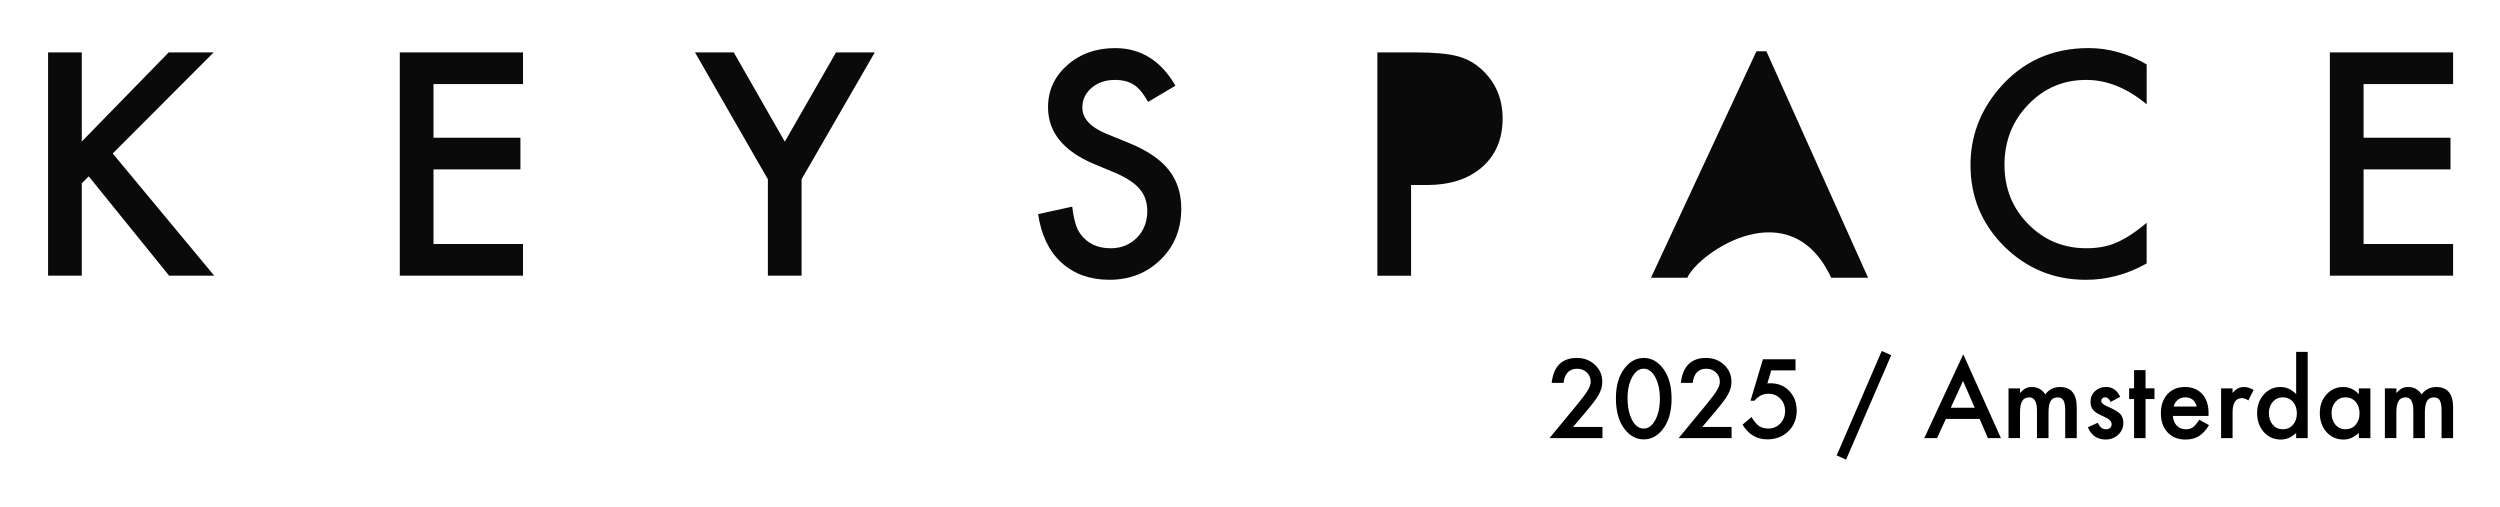
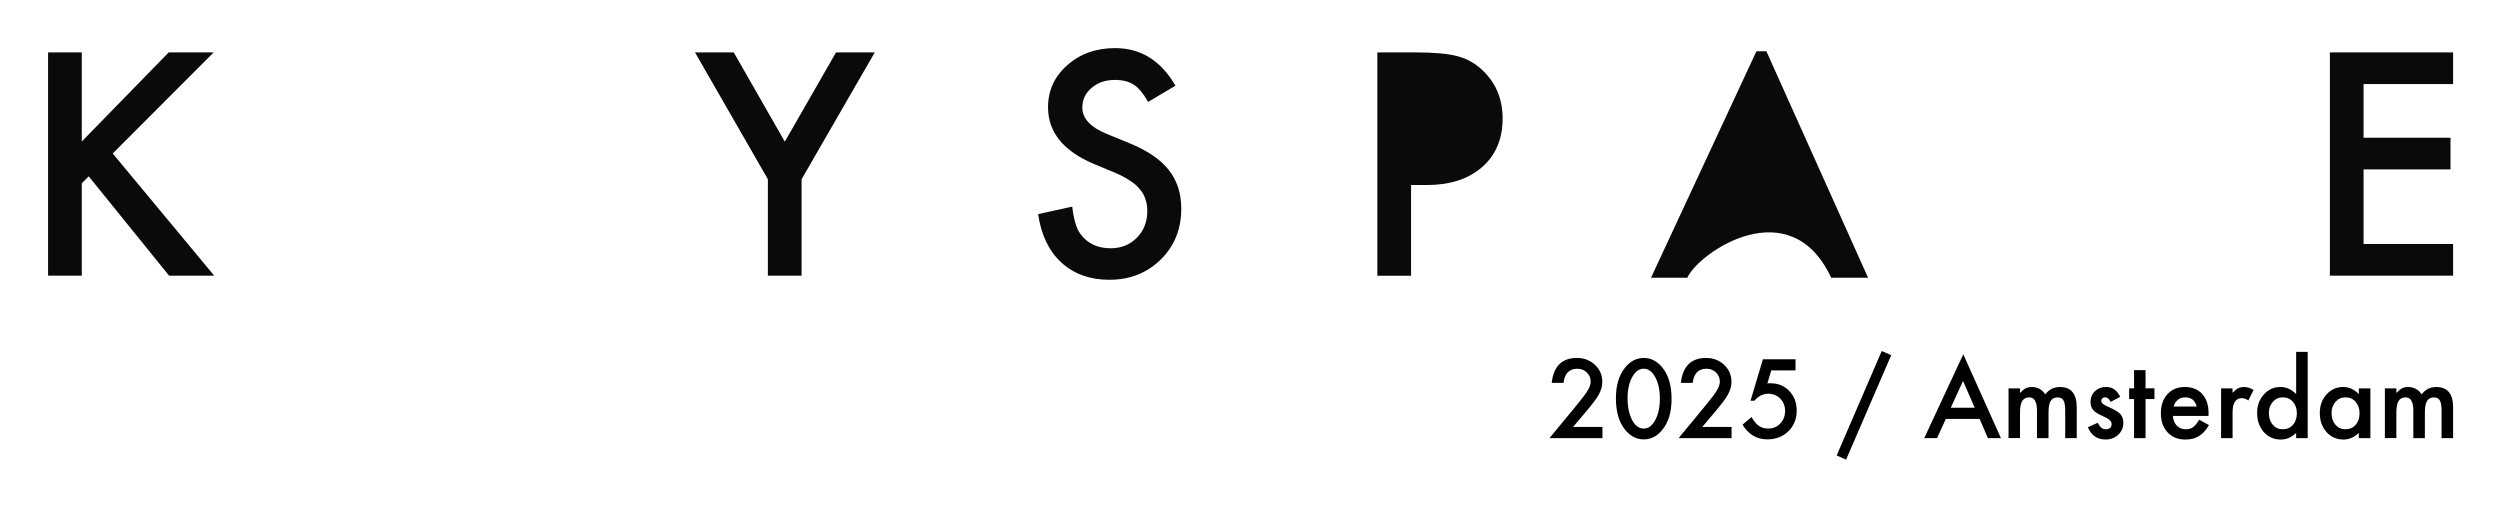
<svg xmlns="http://www.w3.org/2000/svg" role="img" viewBox="-15.99 -15.99 831.48 168.48">
  <title>Keyspace-logo-black.svg</title>
  <defs>
    <style>.cls-1{opacity:.96}.cls-1,.cls-2{isolation:isolate}</style>
  </defs>
  <g id="layer1">
    <g id="text2183" class="cls-2">
      <path d="M507.21 126h9.76v3.72h-17.61l9.1-11.02c.89-1.1 1.64-2.05 2.25-2.85.6-.8 1.06-1.48 1.38-2.02.65-1.06.97-2.02.97-2.87 0-1.22-.43-2.25-1.29-3.07-.86-.83-1.93-1.24-3.19-1.24-2.65 0-4.17 1.57-4.55 4.7h-3.94c.63-5.52 3.42-8.29 8.37-8.29 2.39 0 4.39.76 6.01 2.28 1.63 1.52 2.45 3.4 2.45 5.64 0 1.43-.38 2.83-1.14 4.2-.38.71-.95 1.56-1.69 2.54s-1.68 2.14-2.81 3.47l-4.08 4.82zm14.24-9.56c0-4.18.97-7.51 2.92-10 1.74-2.25 3.85-3.38 6.33-3.38s4.59 1.13 6.34 3.38c1.95 2.49 2.92 5.88 2.92 10.17s-.97 7.67-2.92 10.16c-1.74 2.25-3.85 3.38-6.32 3.38s-4.59-1.13-6.35-3.38c-1.95-2.49-2.92-5.93-2.92-10.33zm3.88.02c0 2.91.51 5.33 1.51 7.25 1.01 1.89 2.29 2.84 3.85 2.84s2.84-.94 3.85-2.84c1.02-1.88 1.53-4.25 1.53-7.12s-.51-5.24-1.53-7.13c-1.02-1.88-2.3-2.82-3.85-2.82s-2.82.94-3.84 2.82c-1.02 1.87-1.53 4.2-1.53 7zm24.82 9.54h9.77v3.72h-17.61l9.1-11.02c.89-1.1 1.64-2.05 2.25-2.85.61-.8 1.07-1.48 1.39-2.02.64-1.06.97-2.02.97-2.87 0-1.22-.43-2.25-1.29-3.07-.86-.83-1.92-1.24-3.19-1.24-2.65 0-4.17 1.57-4.55 4.7h-3.94c.63-5.52 3.42-8.29 8.37-8.29 2.39 0 4.39.76 6.01 2.28 1.63 1.52 2.45 3.4 2.45 5.64 0 1.43-.38 2.83-1.14 4.2-.38.71-.95 1.56-1.69 2.54s-1.68 2.14-2.81 3.47l-4.08 4.82zm31.05-18.8h-8.09l-1.29 4.35c.19-.02.38-.04.55-.05.18-.01.34-.02.48-.02 2.55 0 4.64.86 6.27 2.58 1.64 1.71 2.46 3.9 2.46 6.57s-.93 5.04-2.78 6.83c-1.86 1.79-4.19 2.68-7.02 2.68-3.48 0-6.21-1.63-8.22-4.89l2.99-2.53c.83 1.4 1.66 2.4 2.5 2.97.84.56 1.86.85 3.07.85 1.59 0 2.91-.55 3.99-1.66 1.07-1.14 1.61-2.53 1.61-4.16s-.53-3.05-1.6-4.11c-1.06-1.1-2.4-1.65-3.99-1.65-1.78 0-3.31.78-4.6 2.33h-1.31l4.13-13.79h10.84v3.7zm28.65-6.45l3.16 1.39L598 136.89l-3.12-1.41 14.98-34.73zm32.56 22.6h-11.23l-2.92 6.37H624l12.98-27.87 12.52 27.87h-4.33l-2.75-6.37zm-1.62-3.72l-3.89-8.92-4.08 8.92h7.97zm11.24-6.45h3.82v1.53c.74-.77 1.37-1.29 1.89-1.56.55-.28 1.25-.42 2.09-.42 1.87 0 3.35.82 4.43 2.45 1.2-1.63 2.82-2.45 4.87-2.45 3.73 0 5.59 2.26 5.59 6.78v10.22h-3.84v-9.19c0-1.59-.2-2.7-.58-3.36-.39-.67-1.05-1-1.95-1-1.05 0-1.82.4-2.3 1.19s-.72 2.07-.72 3.82v8.54h-3.84v-9.14c0-2.94-.85-4.42-2.55-4.42-1.07 0-1.86.4-2.35 1.21-.49.8-.74 2.07-.74 3.8v8.54h-3.82v-16.54zm37.13 2.82l-3.16 1.68c-.5-1.02-1.12-1.53-1.85-1.53-.35 0-.65.12-.9.35-.25.23-.38.53-.38.89 0 .63.73 1.26 2.21 1.88 2.03.87 3.39 1.68 4.09 2.41.7.73 1.05 1.73 1.05 2.97 0 1.6-.59 2.93-1.76 4.01-1.14 1.02-2.53 1.53-4.15 1.53-2.77 0-4.74-1.35-5.89-4.06l3.26-1.51c.45.79.8 1.3 1.04 1.51.46.43 1.02.65 1.66.65 1.29 0 1.94-.59 1.94-1.77 0-.68-.5-1.31-1.49-1.9-.38-.19-.77-.38-1.15-.56-.38-.18-.78-.37-1.17-.56-1.11-.54-1.89-1.09-2.34-1.63-.58-.69-.87-1.58-.87-2.67 0-1.44.49-2.63 1.48-3.57 1.01-.94 2.23-1.41 3.67-1.41 2.12 0 3.69 1.09 4.72 3.28zm8.44.74v12.98h-3.82v-12.98h-1.63v-3.57h1.63v-6.06h3.82v6.06h2.97v3.57h-2.97zm20.94 5.61h-11.85c.1 1.36.54 2.44 1.32 3.25.78.79 1.78 1.19 3.01 1.19.95 0 1.74-.23 2.36-.68.61-.45 1.31-1.29 2.09-2.51l3.23 1.8c-.5.85-1.03 1.58-1.58 2.18s-1.15 1.1-1.78 1.49-1.32.68-2.06.86c-.74.18-1.54.27-2.4.27-2.47 0-4.45-.79-5.94-2.38-1.49-1.6-2.24-3.71-2.24-6.35s.72-4.73 2.17-6.35c1.46-1.6 3.4-2.4 5.81-2.4s4.36.78 5.77 2.33c1.4 1.54 2.11 3.67 2.11 6.4l-.02.9zm-3.92-3.13c-.53-2.04-1.81-3.06-3.85-3.06-.46 0-.9.07-1.31.21-.41.14-.78.34-1.11.61s-.62.59-.86.96-.42.8-.55 1.27h7.68zm8.1-6.04h3.82v1.48c.7-.74 1.32-1.24 1.87-1.51.55-.28 1.21-.42 1.97-.42 1.01 0 2.06.33 3.16.98l-1.75 3.5c-.72-.52-1.43-.78-2.12-.78-2.08 0-3.12 1.57-3.12 4.72v8.58h-3.82v-16.54zm24.97-12.15h3.84v28.69h-3.84v-1.73c-1.51 1.47-3.21 2.21-5.11 2.21-2.27 0-4.15-.83-5.64-2.48-1.48-1.69-2.23-3.79-2.23-6.32s.74-4.53 2.23-6.18c1.47-1.66 3.32-2.5 5.55-2.5 1.94 0 3.67.79 5.2 2.38v-14.06zm-9.07 20.37c0 1.58.43 2.87 1.28 3.87.87 1.01 1.97 1.51 3.29 1.51 1.42 0 2.56-.49 3.43-1.46.87-1.01 1.31-2.29 1.31-3.84s-.44-2.83-1.31-3.84c-.87-.98-2-1.48-3.4-1.48-1.31 0-2.41.5-3.3 1.5-.87 1.01-1.31 2.25-1.31 3.74zm29.92-8.22h3.84v16.54h-3.84v-1.73c-1.57 1.47-3.27 2.21-5.08 2.21-2.29 0-4.18-.83-5.67-2.48-1.48-1.69-2.23-3.79-2.23-6.32s.74-4.55 2.23-6.2c1.48-1.65 3.34-2.48 5.57-2.48 1.93 0 3.65.79 5.18 2.38v-1.92zm-9.07 8.22c0 1.58.43 2.87 1.28 3.87.87 1.01 1.97 1.51 3.29 1.51 1.42 0 2.56-.49 3.43-1.46.87-1.01 1.31-2.29 1.31-3.84s-.44-2.83-1.31-3.84c-.87-.98-2-1.48-3.4-1.48-1.31 0-2.41.5-3.3 1.5-.87 1.01-1.31 2.25-1.31 3.74zm17.73-8.22h3.82v1.53c.74-.77 1.37-1.29 1.89-1.56.55-.28 1.25-.42 2.09-.42 1.87 0 3.35.82 4.43 2.45 1.2-1.63 2.82-2.45 4.87-2.45 3.73 0 5.59 2.26 5.59 6.78v10.22h-3.84v-9.19c0-1.59-.2-2.7-.58-3.36-.39-.67-1.05-1-1.95-1-1.05 0-1.82.4-2.3 1.19s-.72 2.07-.72 3.82v8.54h-3.84v-9.14c0-2.94-.85-4.42-2.55-4.42-1.07 0-1.86.4-2.35 1.21-.49.8-.74 2.07-.74 3.8v8.54h-3.82v-16.54z" class="" />
    </g>
    <g id="g17424">
      <path id="path17396" d="M11.21 31.07l28.9-29.63h14.96L21.5 35.06 55.26 75.7H40.25L13.52 42.66l-2.31 2.31V75.7H0V1.44h11.21v29.63z" class="cls-1" />
-       <path id="path17398" d="M157.96 11.98h-29.77v17.84h28.91v10.53h-28.91v24.82h29.77V75.7h-40.98V1.44h40.98v10.53z" class="cls-1" />
      <path id="path17400" d="M239.4 43.63L215.16 1.44h12.89l16.98 29.68 17.03-29.68h12.89l-24.34 42.18V75.7H239.4V43.62z" class="cls-1" />
      <path id="path17402" d="M374.96 12.51l-9.09 5.39c-1.7-2.95-3.32-4.87-4.86-5.77-1.6-1.03-3.67-1.54-6.2-1.54-3.11 0-5.69.88-7.74 2.65-2.05 1.73-3.08 3.91-3.08 6.54 0 3.62 2.69 6.54 8.08 8.75l7.41 3.03c6.03 2.44 10.44 5.42 13.23 8.95 2.79 3.5 4.18 7.79 4.18 12.89 0 6.83-2.28 12.47-6.83 16.93-4.59 4.49-10.28 6.73-17.07 6.73-6.45 0-11.77-1.91-15.97-5.72-4.14-3.82-6.72-9.19-7.74-16.11l11.35-2.5c.51 4.36 1.41 7.38 2.69 9.04 2.31 3.21 5.68 4.81 10.1 4.81 3.5 0 6.4-1.17 8.71-3.51 2.31-2.34 3.46-5.31 3.46-8.9 0-1.44-.21-2.76-.63-3.94-.38-1.22-1.01-2.32-1.88-3.32-.83-1.03-1.92-1.97-3.27-2.84-1.35-.9-2.95-1.75-4.81-2.55l-7.17-2.98c-10.16-4.3-15.25-10.58-15.25-18.85 0-5.58 2.13-10.24 6.4-14 4.26-3.78 9.57-5.68 15.92-5.68 8.56 0 15.25 4.17 20.06 12.51z" class="cls-1" />
      <path id="path17404" d="M453.32 45.55v30.16h-11.21V1.44h12.7c6.22 0 10.92.43 14.09 1.3 3.21.87 6.03 2.5 8.47 4.91 4.26 4.17 6.4 9.43 6.4 15.78 0 6.8-2.28 12.18-6.83 16.16-4.55 3.98-10.69 5.96-18.42 5.96h-5.19z" class="cls-1" />
-       <path id="path17406" d="M697.98 5.44v13.28c-6.48-5.42-13.18-8.13-20.11-8.13-7.63 0-14.06 2.74-19.29 8.22-5.26 5.45-7.89 12.12-7.89 20.01s2.63 14.37 7.89 19.72 11.7 8.03 19.34 8.03c3.94 0 7.29-.64 10.05-1.92 1.54-.64 3.13-1.51 4.76-2.6 1.67-1.09 3.42-2.4 5.24-3.94v13.52c-6.41 3.62-13.15 5.44-20.2 5.44-10.61 0-19.67-3.7-27.18-11.11-7.47-7.47-11.21-16.48-11.21-27.03 0-9.46 3.13-17.89 9.38-25.3C656.47 4.54 666.43 0 678.65 0c6.67 0 13.11 1.81 19.34 5.44z" class="cls-1" />
      <path id="path17408" d="M799.89 11.98h-29.77v17.84h28.91v10.53h-28.91v24.82h29.77V75.7h-40.98V1.44h40.98v10.53z" class="cls-1" />
      <path id="path17410" d="M568.19 1.05l-35.07 75.33h12.07c3.91-8.5 34.22-29.23 47.86 0h12.27L571.49 1.05h-3.29z" class="cls-1" />
    </g>
  </g>
</svg>